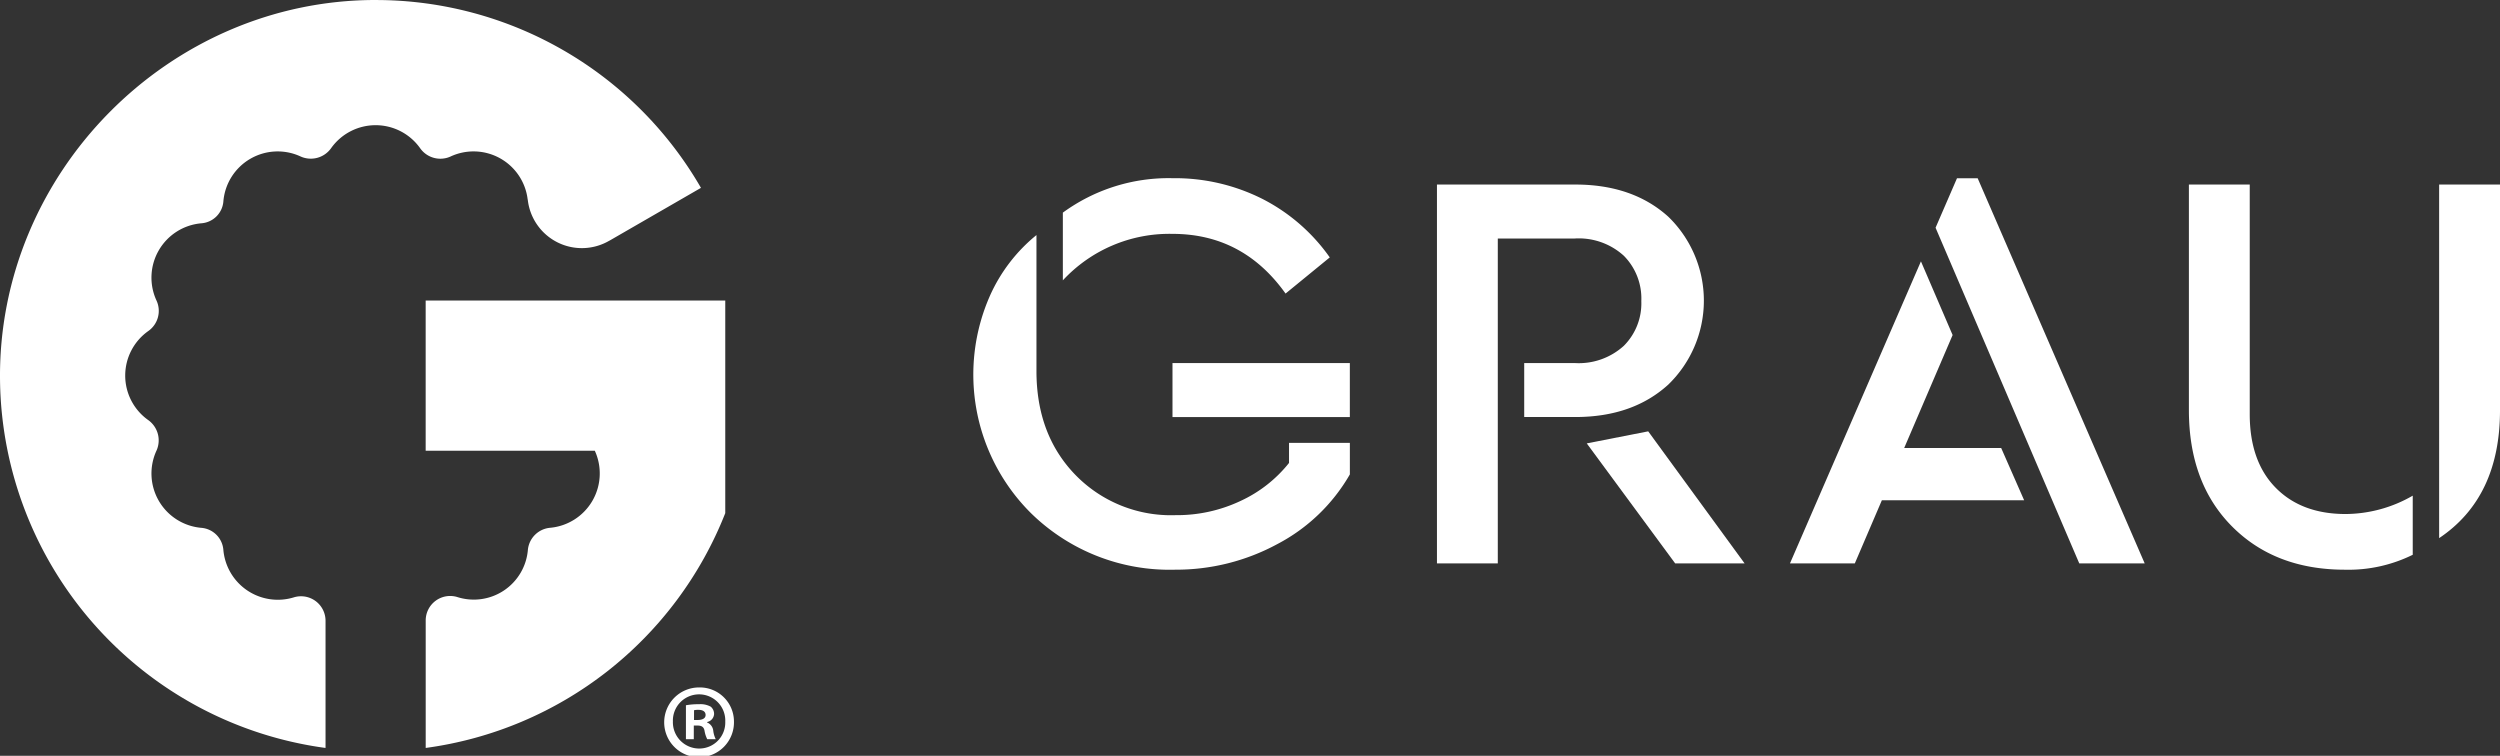
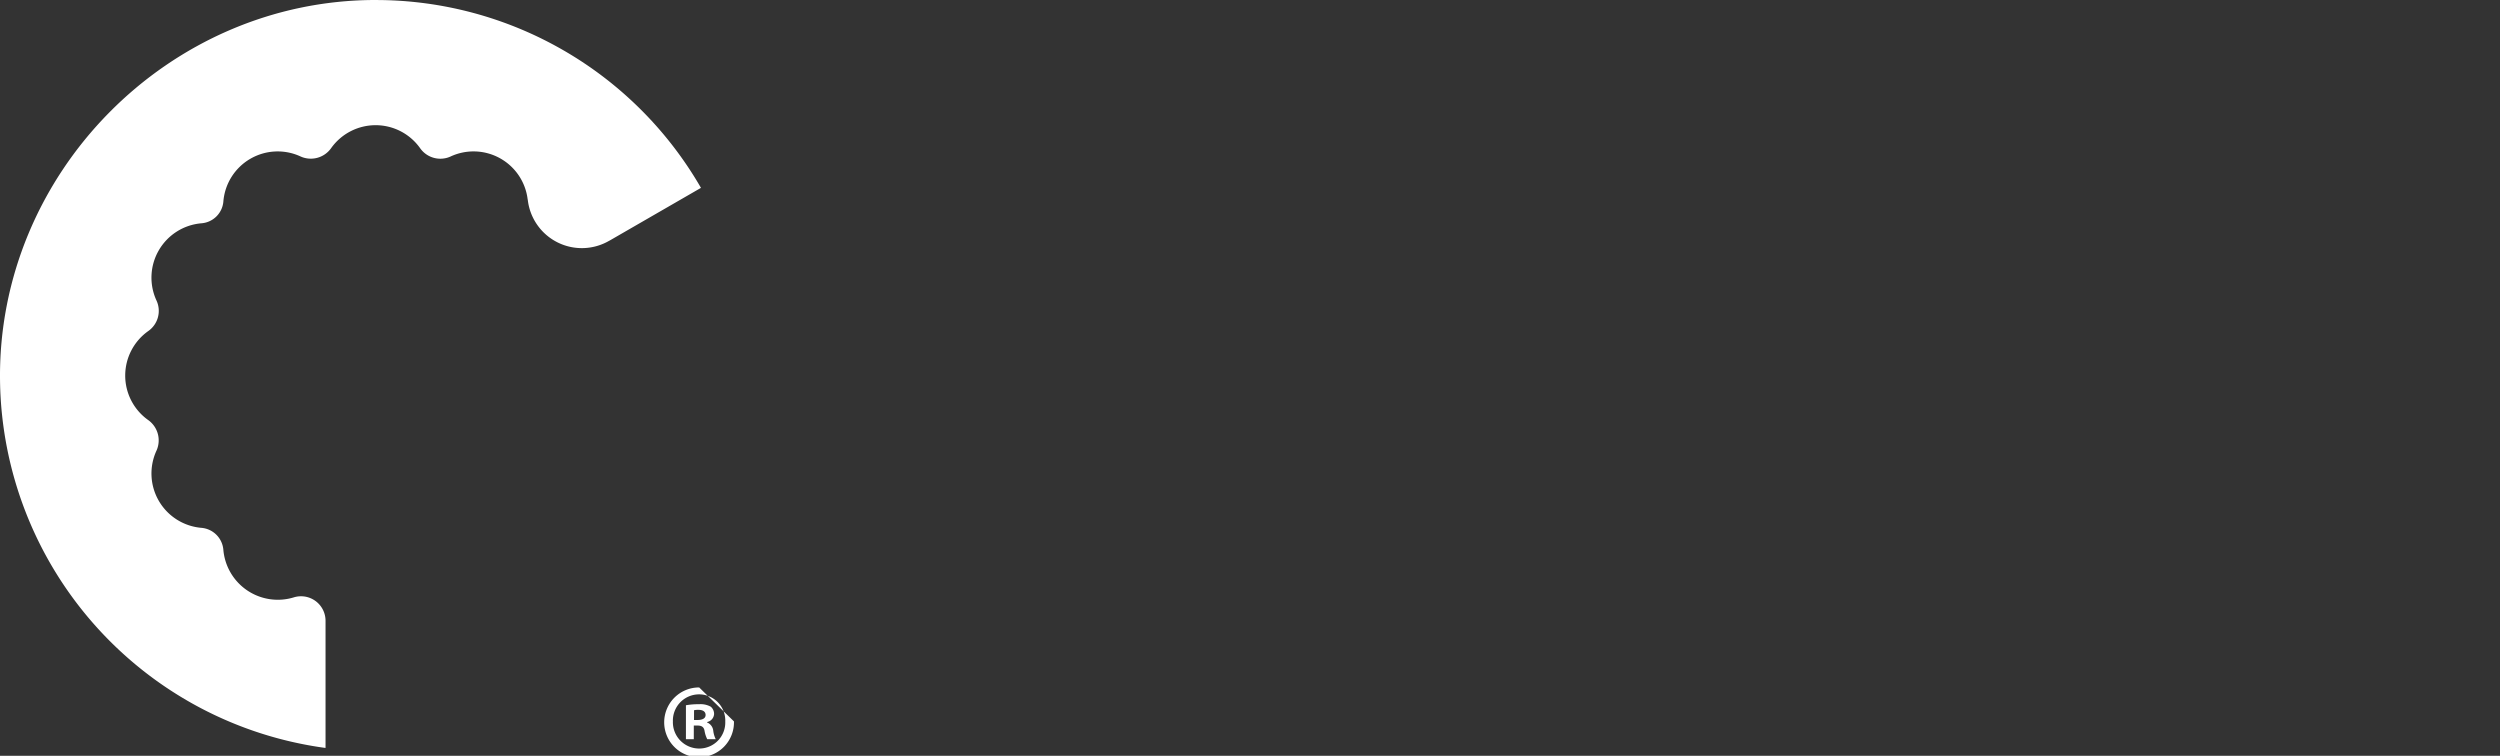
<svg xmlns="http://www.w3.org/2000/svg" width="345.863" height="104.56" viewBox="0 0 345.863 104.56">
  <rect x="0" y="0" width="345.863" height="104.56" fill="#333333" stroke="none" />
  <defs>
    <style>.a{fill:#fff;}</style>
  </defs>
  <g transform="translate(-312.925 -596.785)">
    <g transform="translate(404.814 691.893)">
-       <path class="a" d="M379.714,660.108a4.827,4.827,0,1,1-4.812-4.7A4.72,4.72,0,0,1,379.714,660.108Zm-8.448,0a3.637,3.637,0,0,0,3.665,3.752,3.6,3.6,0,0,0,3.58-3.721,3.625,3.625,0,1,0-7.245-.031Zm2.892,2.465h-1.089v-4.7a9.584,9.584,0,0,1,1.806-.143,2.925,2.925,0,0,1,1.632.344,1.3,1.3,0,0,1,.457,1.031,1.2,1.2,0,0,1-.973,1.087v.058a1.388,1.388,0,0,1,.859,1.145,3.63,3.63,0,0,0,.344,1.176h-1.176a4.048,4.048,0,0,1-.371-1.148c-.085-.515-.373-.743-.973-.743h-.516Zm.029-2.663h.515c.6,0,1.089-.2,1.089-.688,0-.429-.315-.716-1-.716a2.621,2.621,0,0,0-.6.056Z" transform="translate(-370.063 -655.412)" />
+       <path class="a" d="M379.714,660.108a4.827,4.827,0,1,1-4.812-4.7Zm-8.448,0a3.637,3.637,0,0,0,3.665,3.752,3.6,3.6,0,0,0,3.58-3.721,3.625,3.625,0,1,0-7.245-.031Zm2.892,2.465h-1.089v-4.7a9.584,9.584,0,0,1,1.806-.143,2.925,2.925,0,0,1,1.632.344,1.3,1.3,0,0,1,.457,1.031,1.2,1.2,0,0,1-.973,1.087v.058a1.388,1.388,0,0,1,.859,1.145,3.63,3.63,0,0,0,.344,1.176h-1.176a4.048,4.048,0,0,1-.371-1.148c-.085-.515-.373-.743-.973-.743h-.516Zm.029-2.663h.515c.6,0,1.089-.2,1.089-.688,0-.429-.315-.716-1-.716a2.621,2.621,0,0,0-.6.056Z" transform="translate(-370.063 -655.412)" />
    </g>
    <g transform="translate(312.925 595.428)">
-       <path class="a" d="M424.527,649.585a27.384,27.384,0,0,1-19.853-7.782A27.015,27.015,0,0,1,399,611.589a22.775,22.775,0,0,1,6.391-8.3v18.819q0,8.817,5.4,14.374a18.429,18.429,0,0,0,13.818,5.558,20.622,20.622,0,0,0,9.052-1.984,18.419,18.419,0,0,0,6.671-5.241v-2.779h8.417V636.4a24.857,24.857,0,0,1-10.045,9.648,29.379,29.379,0,0,1-14.175,3.535m15.324-38.2q-5.876-8.257-15.641-8.258a20.087,20.087,0,0,0-15.17,6.431v-9.369a24.787,24.787,0,0,1,15.17-4.765,26.923,26.923,0,0,1,12.425,2.859,25.665,25.665,0,0,1,9.332,8.1ZM424.21,621h24.536v7.465H424.21Z" transform="translate(-262.002 -569.413)" />
-       <path class="a" d="M436.54,648.382V595.971h19.139q7.939,0,12.864,4.448a16.161,16.161,0,0,1,0,23.227q-4.926,4.487-12.864,4.487h-7.068v-7.465H455.6a9.267,9.267,0,0,0,6.788-2.382,8.307,8.307,0,0,0,2.424-6.195,8.4,8.4,0,0,0-2.424-6.272,9.261,9.261,0,0,0-6.788-2.383H444.957v44.946Zm32.955,0-12.229-16.6,8.5-1.668L479.1,648.382Z" transform="translate(-237.744 -569.083)" />
-       <path class="a" d="M466.908,648.712l18.119-41.784,4.382,10.193-6.7,15.63h13.419l3.175,7.226H479.622l-3.742,8.735Zm40.021,0L487.05,602.276l2.966-6.848h2.858l23.108,53.284Z" transform="translate(-219.274 -569.413)" />
-       <path class="a" d="M522.825,649.255q-9.69,0-15.644-6t-5.955-16.08V595.972h8.417v31.762q0,6.516,3.573,10.165t9.689,3.652a18.737,18.737,0,0,0,9.289-2.539v8.178a20.047,20.047,0,0,1-9.369,2.065m13.021-4.368V595.972h8.421v31.207q0,12.071-8.421,17.708" transform="translate(-198.403 -569.082)" />
-       <path class="a" d="M390.989,622.124v29.418a52.022,52.022,0,0,1-41.443,32.482v-17.64a3.383,3.383,0,0,1,4.381-3.233,7.509,7.509,0,0,0,9.754-6.52,3.39,3.39,0,0,1,3.06-3.064,7.549,7.549,0,0,0,6.2-10.661h-23.4V622.124Z" transform="translate(-290.652 -579.192)" />
      <path class="a" d="M364.911,596.272c-28.695-.011-52.395,24.039-51.981,52.731a51.976,51.976,0,0,0,45.008,50.741.022.022,0,0,0,.024-.021V682.165a3.391,3.391,0,0,0-4.384-3.253,7.559,7.559,0,0,1-9.755-6.6,3.322,3.322,0,0,0-3.014-3.014,7.546,7.546,0,0,1-6.227-10.7,3.451,3.451,0,0,0-1.184-4.234,7.544,7.544,0,0,1,.024-12.282,3.405,3.405,0,0,0,1.171-4.194,7.548,7.548,0,0,1,6.232-10.728,3.293,3.293,0,0,0,3-2.994,7.54,7.54,0,0,1,10.7-6.24,3.444,3.444,0,0,0,4.228-1.182,7.549,7.549,0,0,1,12.282.013,3.419,3.419,0,0,0,4.205,1.176,7.536,7.536,0,0,1,10.686,5.949h.011a7.53,7.53,0,0,0,11.313,5.672v.008l12.631-7.29a.025.025,0,0,0,.008-.031,51.94,51.94,0,0,0-44.978-25.966" transform="translate(-312.925 -594.915)" />
    </g>
  </g>
</svg>